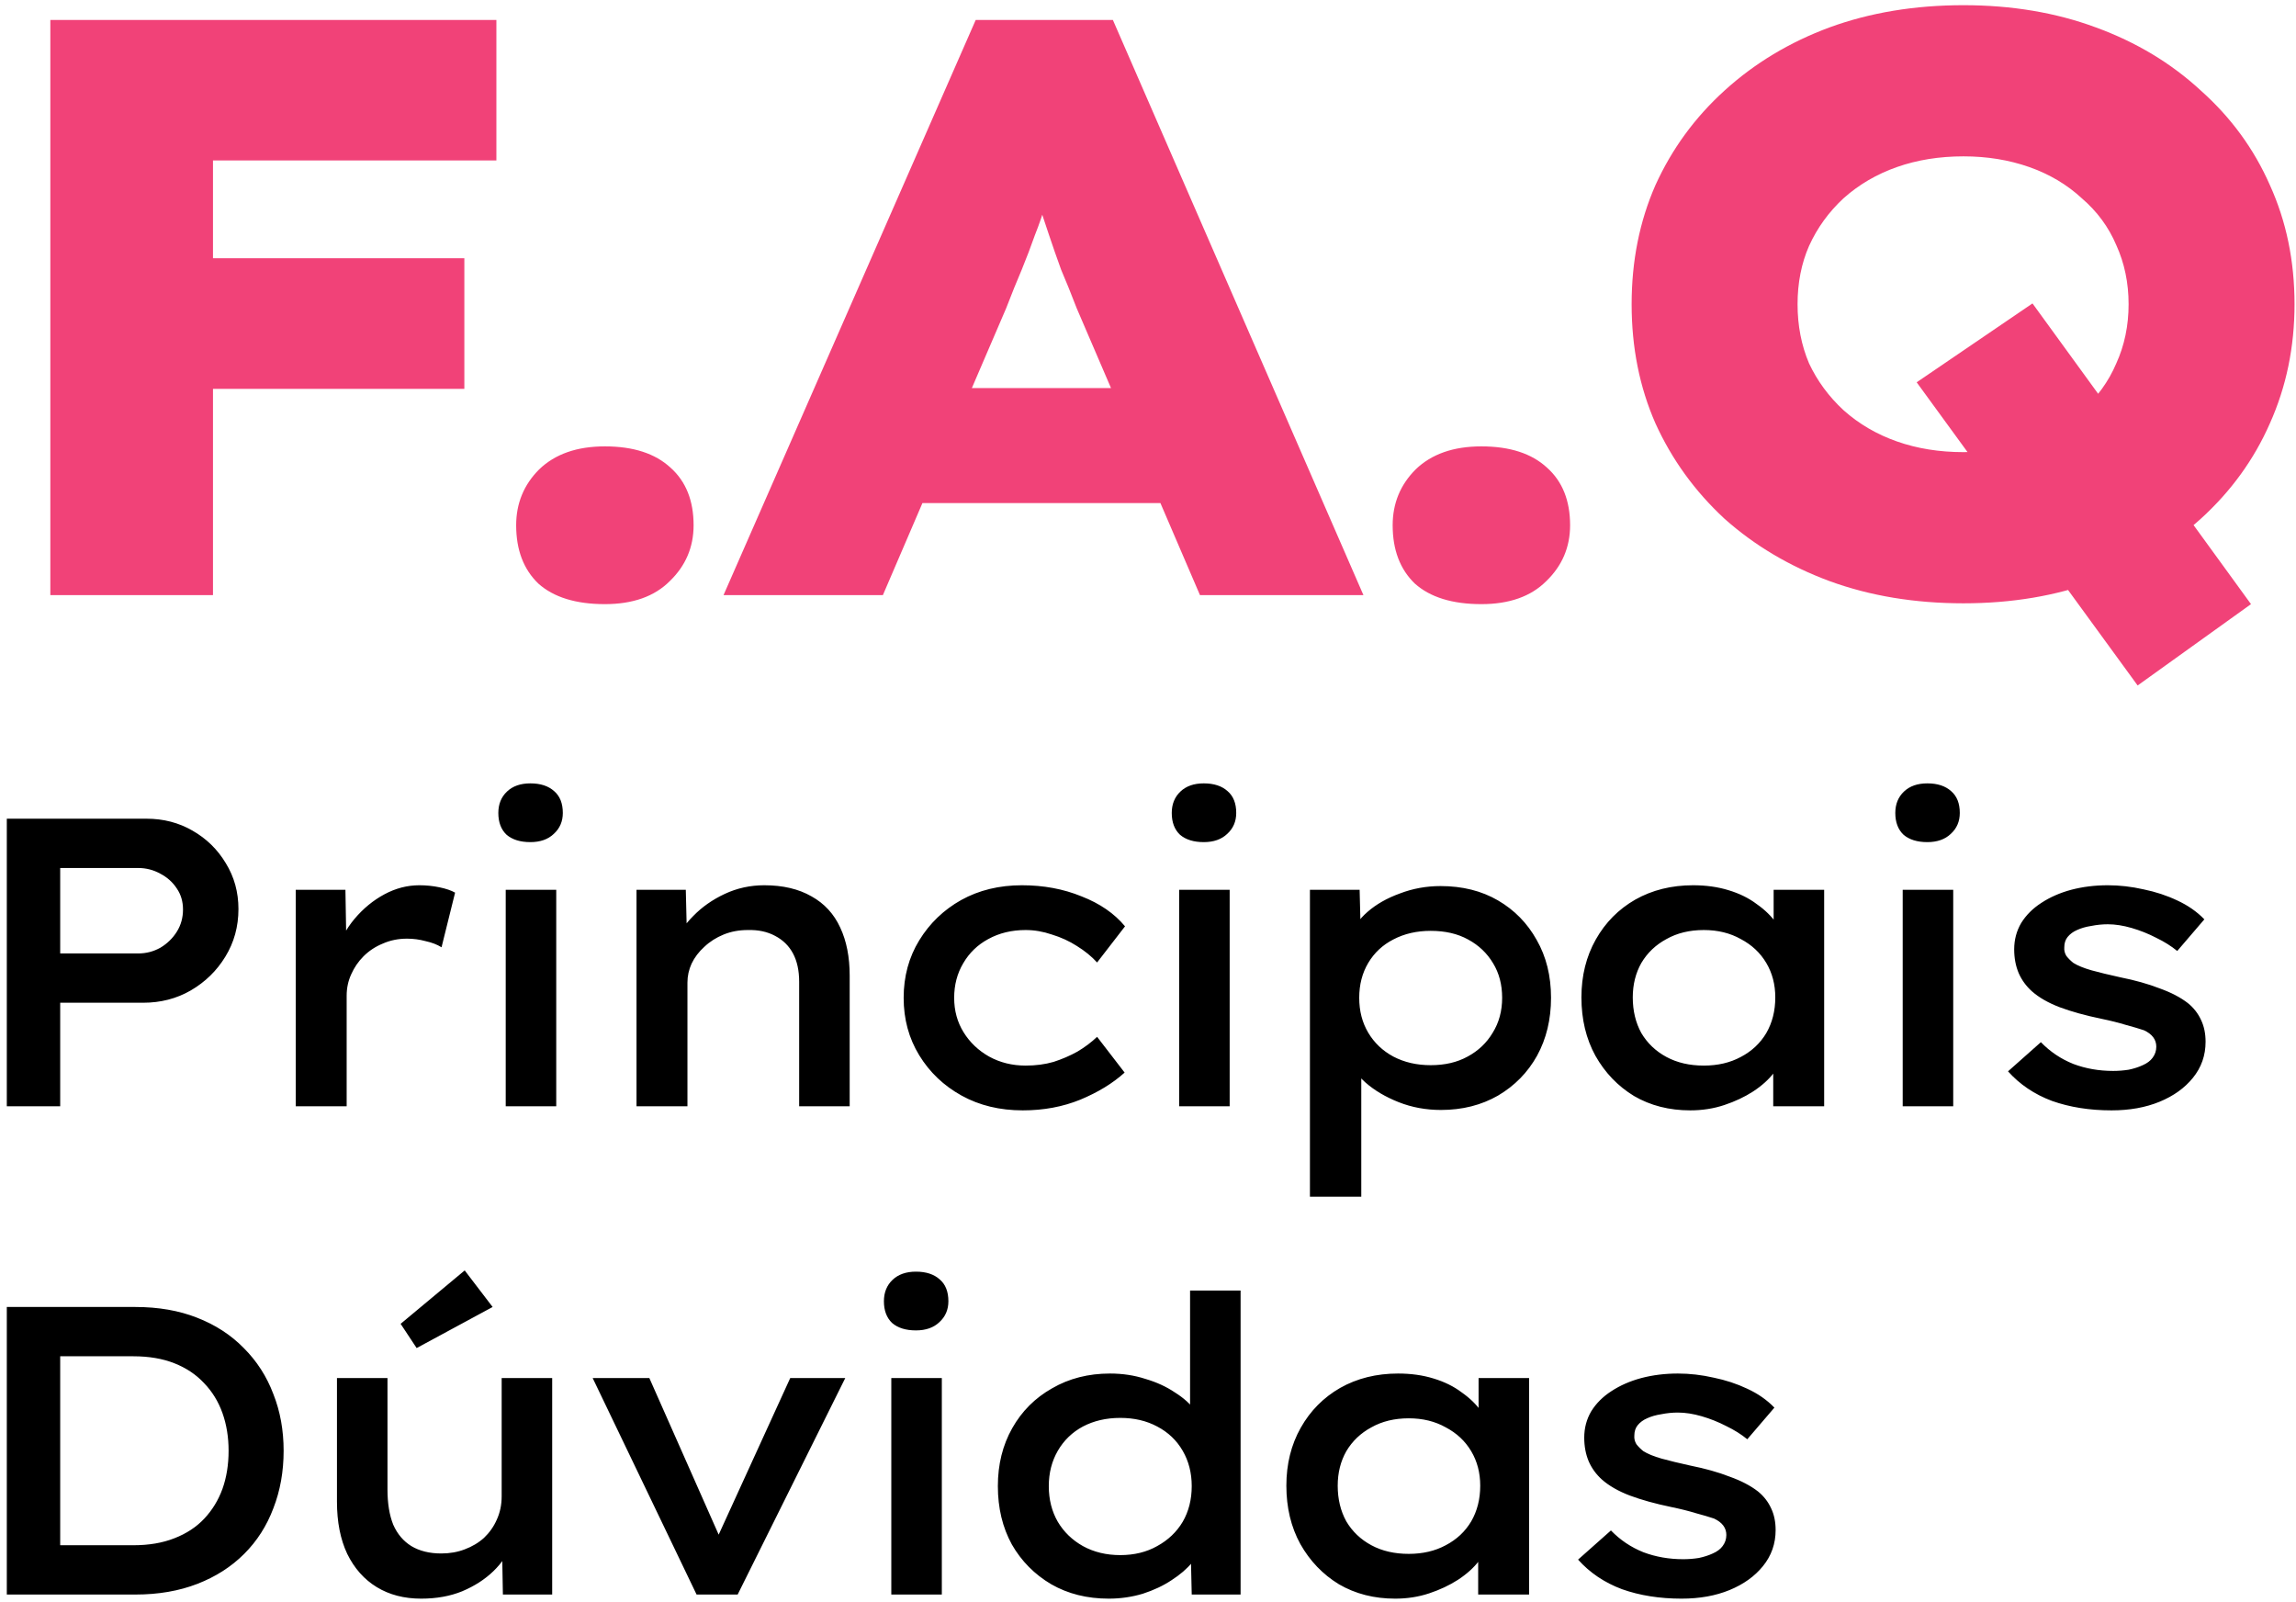
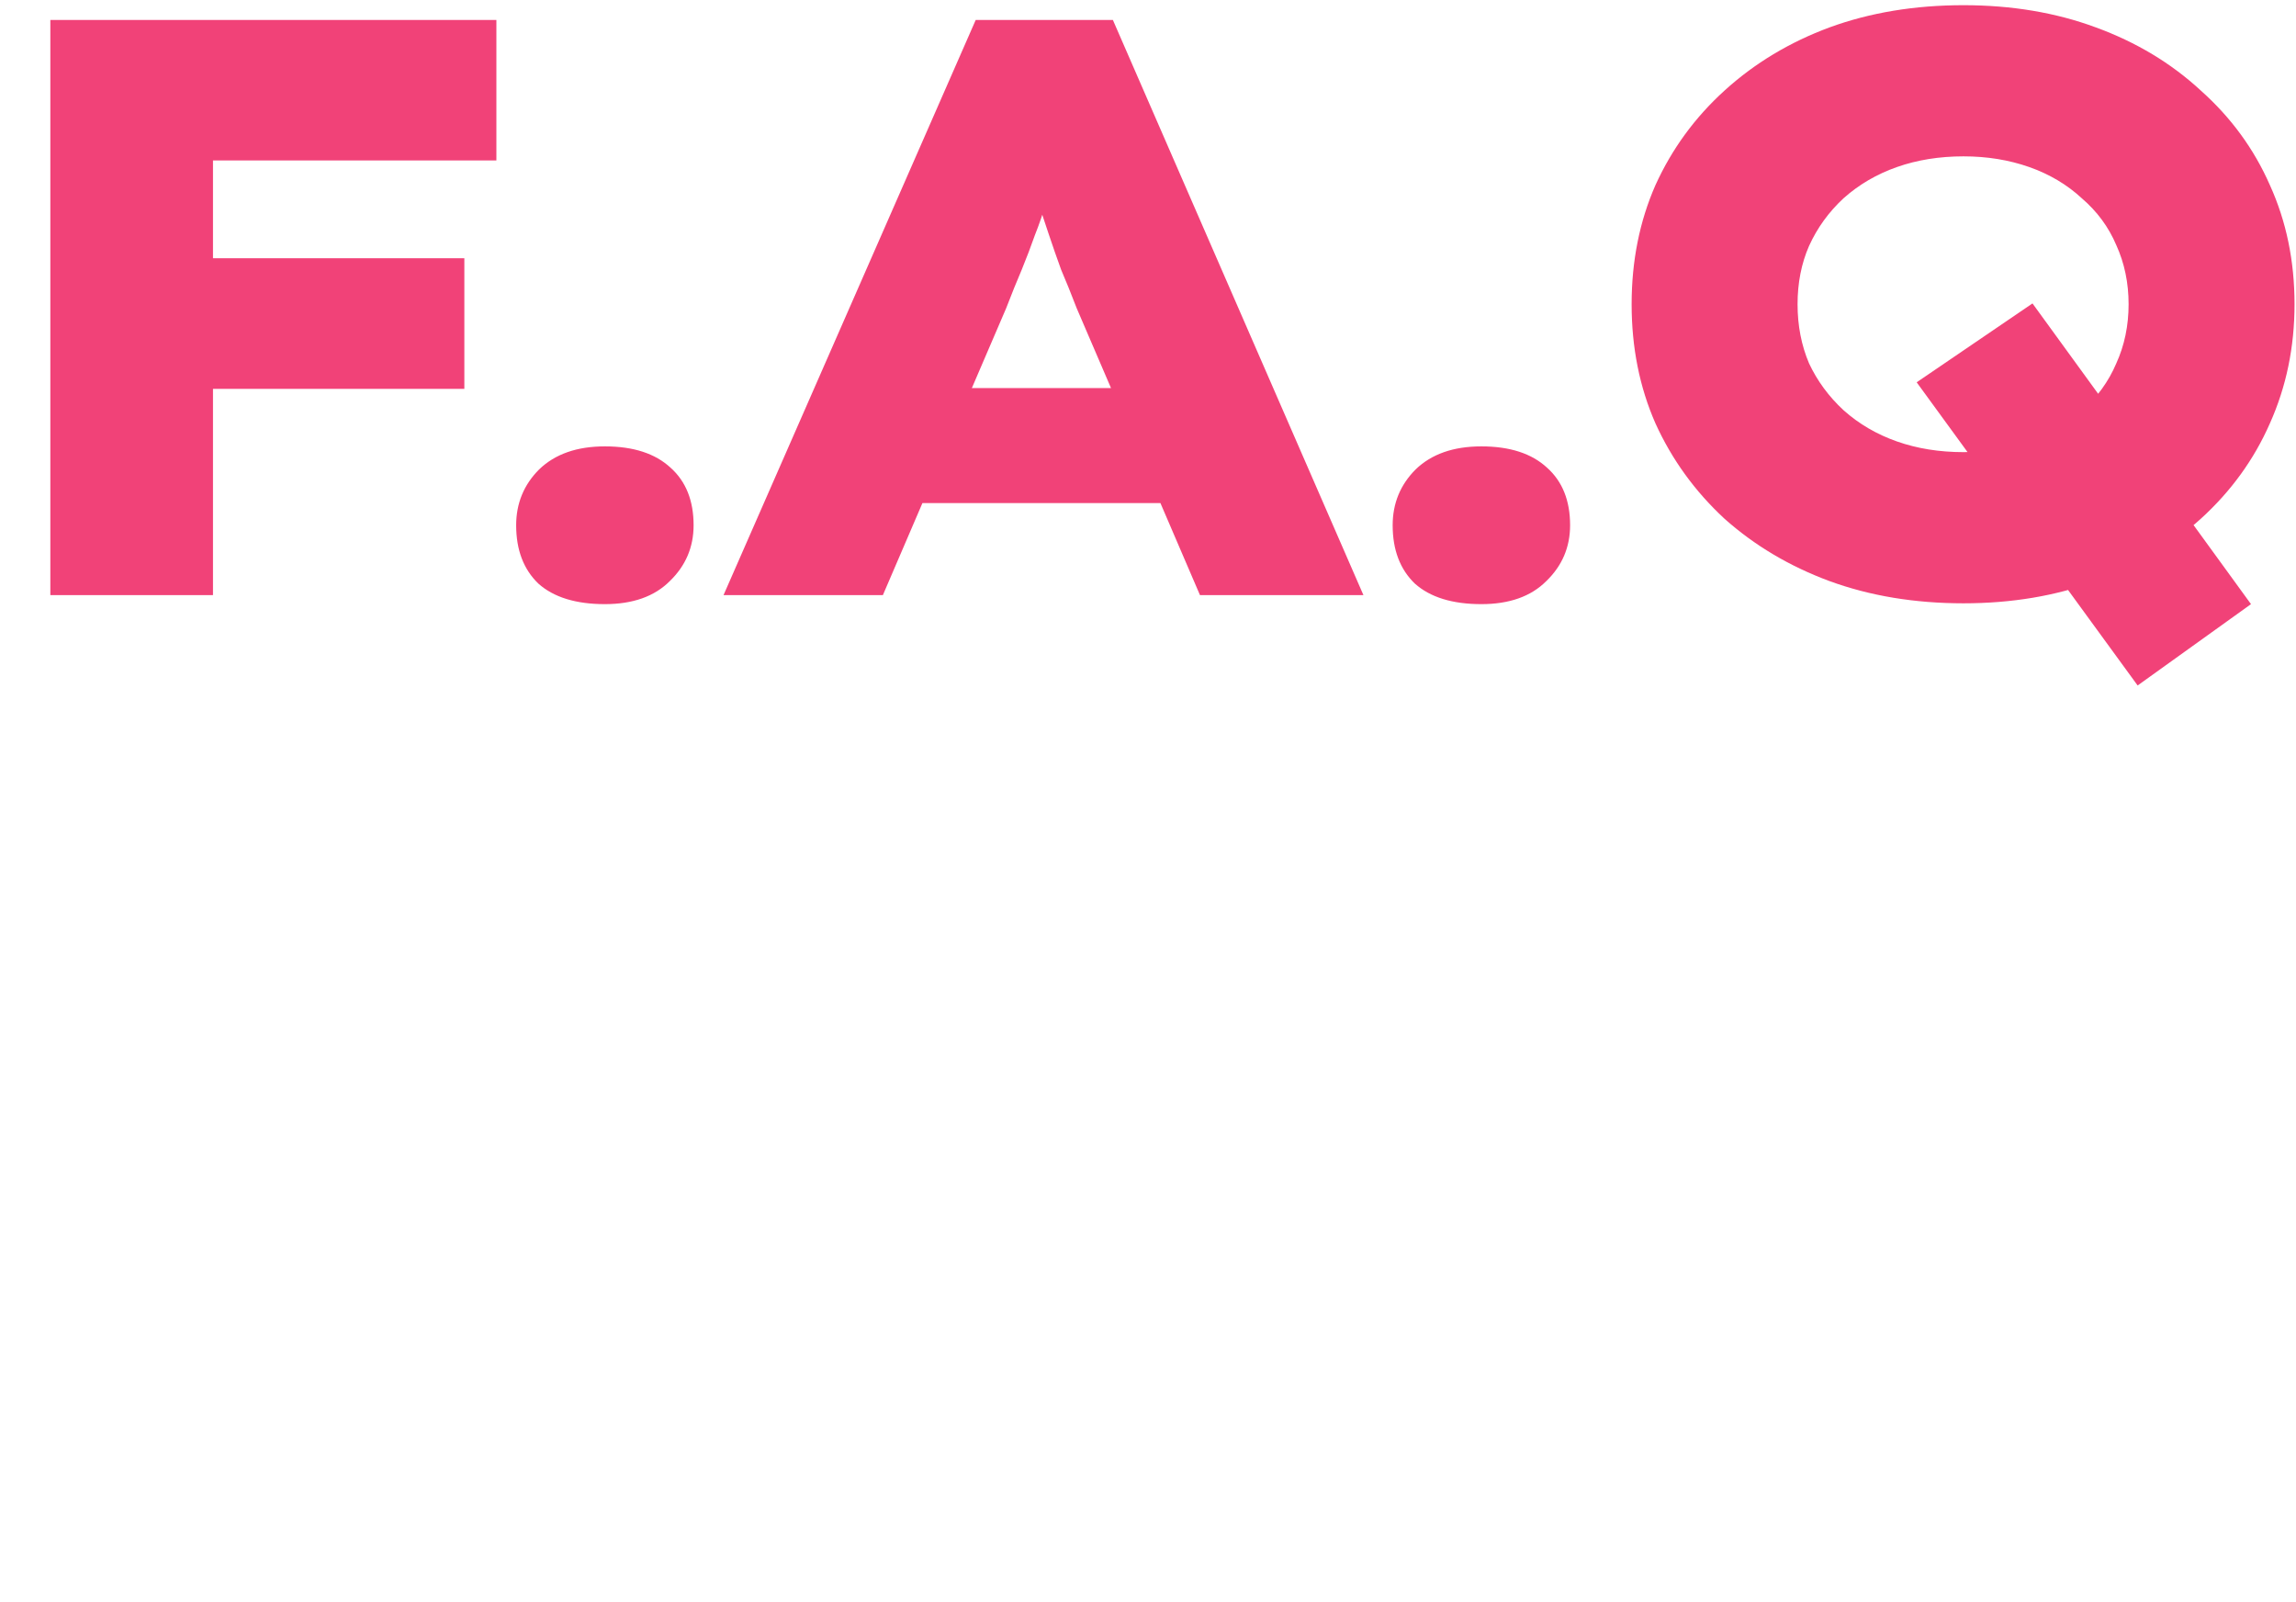
<svg xmlns="http://www.w3.org/2000/svg" width="301" height="210" viewBox="0 0 301 210" fill="none">
  <path d="M6.6 78V2.618H27.922V78H6.6ZM16.184 50.97V33.848H60.875V50.97H16.184ZM16.722 21.033V2.618H65.075V21.033H16.722ZM79.299 79.185C75.494 79.185 72.586 78.287 70.576 76.492C68.638 74.626 67.668 72.077 67.668 68.847C67.668 65.975 68.673 63.534 70.683 61.524C72.766 59.514 75.637 58.508 79.299 58.508C83.032 58.508 85.903 59.442 87.914 61.308C89.924 63.103 90.929 65.616 90.929 68.847C90.929 71.718 89.888 74.159 87.806 76.169C85.796 78.18 82.96 79.185 79.299 79.185ZM94.853 78L127.913 2.618H145.897L178.742 78H157.312L141.159 40.417C140.441 38.55 139.759 36.863 139.113 35.355C138.539 33.776 138 32.232 137.498 30.725C136.995 29.217 136.493 27.709 135.99 26.202C135.559 24.694 135.128 23.115 134.698 21.463L138.574 21.356C138.144 23.151 137.677 24.838 137.175 26.417C136.744 27.925 136.241 29.396 135.667 30.832C135.164 32.268 134.59 33.776 133.944 35.355C133.298 36.863 132.616 38.55 131.898 40.417L115.745 78H94.853ZM110.683 65.939L117.252 50.862H156.235L160.974 65.939H110.683ZM194.206 79.185C190.401 79.185 187.493 78.287 185.483 76.492C183.545 74.626 182.575 72.077 182.575 68.847C182.575 65.975 183.58 63.534 185.591 61.524C187.673 59.514 190.544 58.508 194.206 58.508C197.939 58.508 200.811 59.442 202.821 61.308C204.831 63.103 205.836 65.616 205.836 68.847C205.836 71.718 204.795 74.159 202.713 76.169C200.703 78.18 197.867 79.185 194.206 79.185ZM280.239 89.846L251.271 50.109L266.455 39.77L295.1 79.185L280.239 89.846ZM257.409 79.077C251.019 79.077 245.168 78.108 239.856 76.169C234.615 74.231 230.02 71.503 226.071 67.985C222.195 64.395 219.179 60.231 217.026 55.493C214.944 50.755 213.903 45.55 213.903 39.878C213.903 34.207 214.944 29.002 217.026 24.263C219.179 19.525 222.195 15.397 226.071 11.879C230.02 8.29 234.615 5.526 239.856 3.587C245.168 1.649 251.019 0.68 257.409 0.68C263.727 0.68 269.506 1.649 274.747 3.587C280.059 5.526 284.654 8.29 288.531 11.879C292.479 15.397 295.495 19.525 297.577 24.263C299.731 29.002 300.807 34.207 300.807 39.878C300.807 45.478 299.731 50.683 297.577 55.493C295.495 60.231 292.479 64.395 288.531 67.985C284.654 71.503 280.059 74.231 274.747 76.169C269.506 78.108 263.727 79.077 257.409 79.077ZM257.409 59.262C260.496 59.262 263.368 58.795 266.024 57.862C268.68 56.929 270.978 55.601 272.916 53.878C274.926 52.083 276.434 50.001 277.439 47.632C278.516 45.263 279.054 42.678 279.054 39.878C279.054 37.078 278.516 34.494 277.439 32.125C276.434 29.756 274.926 27.709 272.916 25.986C270.978 24.192 268.68 22.828 266.024 21.894C263.368 20.961 260.496 20.494 257.409 20.494C254.25 20.494 251.342 20.961 248.686 21.894C246.03 22.828 243.697 24.192 241.686 25.986C239.748 27.781 238.24 29.863 237.163 32.232C236.158 34.53 235.656 37.078 235.656 39.878C235.656 42.678 236.158 45.263 237.163 47.632C238.24 49.929 239.748 51.975 241.686 53.77C243.697 55.565 246.03 56.929 248.686 57.862C251.342 58.795 254.25 59.262 257.409 59.262Z" fill="#F14278" />
-   <path d="M0.892 145V107.309H19.199C21.425 107.309 23.435 107.829 25.23 108.87C27.06 109.911 28.514 111.329 29.591 113.124C30.704 114.919 31.26 116.929 31.26 119.155C31.26 121.452 30.686 123.534 29.537 125.401C28.424 127.231 26.917 128.703 25.014 129.816C23.148 130.893 21.066 131.431 18.768 131.431H7.892V145H0.892ZM7.892 124.97H18.122C19.163 124.97 20.132 124.719 21.03 124.216C21.927 123.678 22.645 122.978 23.184 122.116C23.722 121.255 23.991 120.285 23.991 119.209C23.991 118.168 23.722 117.252 23.184 116.463C22.645 115.637 21.927 114.991 21.03 114.524C20.132 114.022 19.163 113.77 18.122 113.77H7.892V124.97ZM38.769 145V116.624H45.285L45.446 126.208L44.1 124.916C44.567 123.265 45.356 121.775 46.469 120.447C47.618 119.083 48.928 118.006 50.4 117.216C51.872 116.427 53.397 116.032 54.977 116.032C55.874 116.032 56.753 116.122 57.615 116.301C58.477 116.48 59.158 116.714 59.661 117.001L57.884 124.162C57.31 123.803 56.61 123.534 55.784 123.355C54.995 123.139 54.187 123.032 53.361 123.032C52.213 123.032 51.154 123.247 50.184 123.678C49.215 124.073 48.372 124.629 47.654 125.347C46.972 126.029 46.433 126.819 46.038 127.716C45.644 128.577 45.446 129.511 45.446 130.516V145H38.769ZM66.299 145V116.624H72.922V145H66.299ZM69.53 110.378C68.202 110.378 67.161 110.055 66.407 109.409C65.689 108.727 65.33 107.776 65.33 106.555C65.33 105.406 65.707 104.473 66.461 103.755C67.215 103.037 68.238 102.678 69.53 102.678C70.858 102.678 71.899 103.019 72.653 103.701C73.407 104.348 73.784 105.299 73.784 106.555C73.784 107.668 73.389 108.583 72.599 109.301C71.845 110.019 70.822 110.378 69.53 110.378ZM83.445 145V116.624H89.907L90.068 123.301L88.399 123.785C88.902 122.457 89.727 121.219 90.876 120.07C92.025 118.886 93.407 117.916 95.022 117.162C96.637 116.409 98.36 116.032 100.191 116.032C102.632 116.032 104.696 116.516 106.383 117.486C108.07 118.419 109.327 119.783 110.152 121.578C110.978 123.337 111.391 125.437 111.391 127.878V145H104.768V128.685C104.768 127.213 104.499 125.975 103.96 124.97C103.422 123.965 102.632 123.193 101.591 122.655C100.586 122.116 99.401 121.865 98.037 121.901C96.889 121.901 95.83 122.098 94.861 122.493C93.891 122.888 93.048 123.426 92.33 124.108C91.612 124.755 91.055 125.49 90.661 126.316C90.302 127.106 90.122 127.931 90.122 128.793V145H86.784C85.958 145 85.258 145 84.684 145C84.145 145 83.733 145 83.445 145ZM134.081 145.538C131.066 145.538 128.392 144.892 126.059 143.6C123.725 142.308 121.877 140.549 120.513 138.323C119.149 136.098 118.467 133.585 118.467 130.785C118.467 127.985 119.149 125.472 120.513 123.247C121.877 121.021 123.707 119.262 126.005 117.97C128.338 116.678 130.994 116.032 133.974 116.032C136.81 116.032 139.412 116.516 141.781 117.486C144.186 118.419 146.089 119.729 147.489 121.416L143.827 126.154C143.109 125.365 142.23 124.647 141.189 124.001C140.184 123.355 139.089 122.852 137.904 122.493C136.756 122.098 135.607 121.901 134.458 121.901C132.628 121.901 130.994 122.296 129.559 123.085C128.159 123.839 127.064 124.898 126.274 126.262C125.484 127.59 125.089 129.098 125.089 130.785C125.089 132.472 125.502 133.98 126.328 135.308C127.153 136.636 128.266 137.695 129.666 138.485C131.102 139.275 132.699 139.669 134.458 139.669C135.787 139.669 137.007 139.508 138.12 139.185C139.233 138.826 140.274 138.377 141.243 137.839C142.212 137.264 143.073 136.618 143.827 135.9L147.435 140.585C145.891 141.985 143.953 143.169 141.62 144.138C139.322 145.072 136.81 145.538 134.081 145.538ZM154.583 145V116.624H161.206V145H154.583ZM157.814 110.378C156.486 110.378 155.445 110.055 154.691 109.409C153.973 108.727 153.614 107.776 153.614 106.555C153.614 105.406 153.991 104.473 154.745 103.755C155.498 103.037 156.521 102.678 157.814 102.678C159.142 102.678 160.183 103.019 160.937 103.701C161.691 104.348 162.067 105.299 162.067 106.555C162.067 107.668 161.673 108.583 160.883 109.301C160.129 110.019 159.106 110.378 157.814 110.378ZM171.729 156.846V116.624H178.244L178.406 123.085L177.221 122.601C177.473 121.524 178.155 120.501 179.267 119.532C180.416 118.527 181.834 117.719 183.521 117.109C185.208 116.463 186.985 116.139 188.852 116.139C191.723 116.139 194.236 116.768 196.39 118.024C198.544 119.28 200.231 121.003 201.451 123.193C202.708 125.383 203.336 127.913 203.336 130.785C203.336 133.621 202.725 136.152 201.505 138.377C200.285 140.567 198.579 142.308 196.39 143.6C194.2 144.856 191.705 145.485 188.905 145.485C186.931 145.485 185.083 145.144 183.359 144.462C181.636 143.78 180.183 142.918 178.998 141.877C177.849 140.836 177.131 139.777 176.844 138.7L178.46 137.946V156.846H171.729ZM187.559 139.616C189.426 139.616 191.041 139.239 192.405 138.485C193.805 137.731 194.9 136.69 195.69 135.362C196.515 134.034 196.928 132.508 196.928 130.785C196.928 129.062 196.533 127.554 195.744 126.262C194.954 124.934 193.859 123.893 192.459 123.139C191.095 122.385 189.462 122.008 187.559 122.008C185.729 122.008 184.095 122.385 182.66 123.139C181.26 123.857 180.165 124.88 179.375 126.208C178.585 127.536 178.19 129.062 178.19 130.785C178.19 132.508 178.585 134.034 179.375 135.362C180.165 136.69 181.26 137.731 182.66 138.485C184.095 139.239 185.729 139.616 187.559 139.616ZM221.59 145.538C218.826 145.538 216.367 144.91 214.213 143.654C212.095 142.362 210.408 140.603 209.152 138.377C207.931 136.152 207.321 133.603 207.321 130.731C207.321 127.895 207.949 125.365 209.206 123.139C210.462 120.914 212.185 119.173 214.375 117.916C216.6 116.66 219.131 116.032 221.967 116.032C223.654 116.032 225.197 116.247 226.597 116.678C228.033 117.109 229.272 117.719 230.313 118.509C231.389 119.262 232.251 120.106 232.897 121.039C233.543 121.937 233.938 122.888 234.082 123.893L232.52 123.731V116.624H239.143V145H232.466V137.785L233.92 137.839C233.741 138.736 233.292 139.651 232.574 140.585C231.892 141.482 230.977 142.308 229.828 143.062C228.715 143.78 227.459 144.372 226.059 144.838C224.659 145.305 223.169 145.538 221.59 145.538ZM223.367 139.669C225.197 139.669 226.813 139.293 228.213 138.539C229.648 137.785 230.761 136.744 231.551 135.416C232.341 134.052 232.736 132.49 232.736 130.731C232.736 129.044 232.341 127.536 231.551 126.208C230.761 124.88 229.648 123.839 228.213 123.085C226.813 122.296 225.197 121.901 223.367 121.901C221.5 121.901 219.867 122.296 218.467 123.085C217.067 123.839 215.972 124.88 215.182 126.208C214.428 127.536 214.052 129.044 214.052 130.731C214.052 132.49 214.428 134.052 215.182 135.416C215.972 136.744 217.067 137.785 218.467 138.539C219.867 139.293 221.5 139.669 223.367 139.669ZM249.439 145V116.624H256.062V145H249.439ZM252.67 110.378C251.342 110.378 250.301 110.055 249.547 109.409C248.829 108.727 248.47 107.776 248.47 106.555C248.47 105.406 248.847 104.473 249.601 103.755C250.355 103.037 251.378 102.678 252.67 102.678C253.998 102.678 255.039 103.019 255.793 103.701C256.547 104.348 256.924 105.299 256.924 106.555C256.924 107.668 256.529 108.583 255.739 109.301C254.985 110.019 253.962 110.378 252.67 110.378ZM276.816 145.538C273.944 145.538 271.342 145.126 269.009 144.3C266.711 143.439 264.791 142.146 263.247 140.423L267.555 136.6C268.775 137.857 270.193 138.808 271.808 139.454C273.424 140.064 275.165 140.369 277.031 140.369C277.713 140.369 278.395 140.316 279.077 140.208C279.759 140.064 280.37 139.867 280.908 139.616C281.482 139.364 281.913 139.041 282.2 138.646C282.523 138.216 282.685 137.731 282.685 137.193C282.685 136.259 282.147 135.541 281.07 135.039C280.424 134.823 279.634 134.59 278.701 134.339C277.767 134.052 276.69 133.782 275.47 133.531C273.388 133.1 271.575 132.598 270.032 132.024C268.524 131.449 267.303 130.749 266.37 129.924C265.616 129.242 265.042 128.452 264.647 127.554C264.252 126.621 264.055 125.58 264.055 124.431C264.055 123.175 264.36 122.026 264.97 120.985C265.616 119.944 266.496 119.065 267.609 118.347C268.757 117.593 270.067 117.019 271.539 116.624C273.047 116.229 274.644 116.032 276.331 116.032C277.875 116.032 279.436 116.211 281.016 116.57C282.595 116.893 284.067 117.378 285.431 118.024C286.831 118.67 288.016 119.496 288.985 120.501L285.431 124.647C284.641 124.001 283.726 123.426 282.685 122.924C281.644 122.385 280.567 121.955 279.454 121.632C278.342 121.309 277.301 121.147 276.331 121.147C275.613 121.147 274.896 121.219 274.178 121.362C273.46 121.47 272.831 121.65 272.293 121.901C271.79 122.116 271.378 122.421 271.055 122.816C270.767 123.175 270.624 123.624 270.624 124.162C270.588 124.557 270.678 124.934 270.893 125.293C271.144 125.616 271.449 125.921 271.808 126.208C272.383 126.567 273.172 126.89 274.178 127.178C275.219 127.465 276.475 127.77 277.947 128.093C279.921 128.488 281.644 128.972 283.116 129.547C284.623 130.085 285.862 130.731 286.831 131.485C287.585 132.095 288.159 132.831 288.554 133.693C288.949 134.518 289.146 135.47 289.146 136.546C289.146 138.341 288.59 139.921 287.477 141.285C286.4 142.613 284.946 143.654 283.116 144.408C281.285 145.162 279.185 145.538 276.816 145.538ZM0.892 209V171.309H17.745C20.761 171.309 23.453 171.776 25.822 172.709C28.227 173.642 30.273 174.97 31.96 176.693C33.683 178.416 34.975 180.427 35.837 182.724C36.734 184.985 37.183 187.462 37.183 190.154C37.183 192.883 36.734 195.395 35.837 197.693C34.975 199.99 33.701 201.982 32.014 203.669C30.327 205.357 28.281 206.667 25.876 207.6C23.471 208.533 20.761 209 17.745 209H0.892ZM7.892 203.562L7.353 202.539H17.476C19.522 202.539 21.317 202.234 22.86 201.623C24.44 201.013 25.75 200.152 26.791 199.039C27.832 197.926 28.622 196.634 29.16 195.162C29.699 193.654 29.968 191.985 29.968 190.154C29.968 188.36 29.699 186.708 29.16 185.201C28.622 183.693 27.814 182.383 26.737 181.27C25.696 180.157 24.404 179.296 22.86 178.686C21.317 178.075 19.522 177.77 17.476 177.77H7.192L7.892 176.855V203.562ZM55.213 209.538C52.988 209.538 51.049 209.036 49.398 208.031C47.747 207.026 46.455 205.572 45.521 203.669C44.624 201.767 44.175 199.488 44.175 196.831V180.624H50.798V195.216C50.798 197.047 51.049 198.59 51.552 199.846C52.09 201.067 52.88 202 53.921 202.646C54.998 203.293 56.308 203.616 57.852 203.616C58.965 203.616 59.988 203.436 60.921 203.077C61.89 202.718 62.734 202.216 63.452 201.569C64.169 200.887 64.726 200.098 65.121 199.2C65.552 198.267 65.767 197.244 65.767 196.131V180.624H72.39V209H65.928L65.821 203.077L67.005 202.431C66.575 203.687 65.803 204.854 64.69 205.931C63.577 207.008 62.213 207.887 60.598 208.569C59.018 209.215 57.224 209.538 55.213 209.538ZM54.621 176.693L52.521 173.517L60.921 166.517L64.582 171.309L54.621 176.693ZM91.32 209L77.698 180.624H85.128L94.928 202.754L93.312 203.131L103.597 180.624H110.812L96.705 209H91.32ZM116.848 209V180.624H123.471V209H116.848ZM120.079 174.378C118.75 174.378 117.709 174.055 116.956 173.409C116.238 172.727 115.879 171.776 115.879 170.555C115.879 169.406 116.256 168.473 117.009 167.755C117.763 167.037 118.786 166.678 120.079 166.678C121.407 166.678 122.448 167.019 123.202 167.701C123.955 168.348 124.332 169.299 124.332 170.555C124.332 171.668 123.937 172.583 123.148 173.301C122.394 174.019 121.371 174.378 120.079 174.378ZM145.355 209.538C142.519 209.538 140.007 208.91 137.817 207.654C135.627 206.362 133.904 204.621 132.648 202.431C131.427 200.205 130.817 197.657 130.817 194.785C130.817 191.949 131.445 189.419 132.702 187.193C133.958 184.967 135.699 183.227 137.925 181.97C140.15 180.678 142.681 180.032 145.517 180.032C147.168 180.032 148.711 180.265 150.147 180.732C151.619 181.162 152.911 181.755 154.024 182.509C155.173 183.227 156.07 184.034 156.716 184.932C157.362 185.829 157.721 186.744 157.793 187.678L156.016 187.893V169.155H162.639V209H156.232L156.07 201.893L157.362 202.162C157.326 203.059 156.968 203.939 156.285 204.8C155.603 205.626 154.706 206.398 153.593 207.115C152.516 207.833 151.26 208.426 149.824 208.892C148.388 209.323 146.899 209.538 145.355 209.538ZM146.863 203.831C148.693 203.831 150.309 203.436 151.709 202.646C153.145 201.857 154.257 200.798 155.047 199.47C155.837 198.106 156.232 196.544 156.232 194.785C156.232 193.062 155.837 191.519 155.047 190.154C154.257 188.79 153.145 187.731 151.709 186.978C150.309 186.224 148.693 185.847 146.863 185.847C145.032 185.847 143.399 186.224 141.963 186.978C140.563 187.731 139.468 188.79 138.678 190.154C137.889 191.519 137.494 193.062 137.494 194.785C137.494 196.544 137.889 198.106 138.678 199.47C139.468 200.798 140.563 201.857 141.963 202.646C143.399 203.436 145.032 203.831 146.863 203.831ZM182.908 209.538C180.144 209.538 177.685 208.91 175.531 207.654C173.414 206.362 171.726 204.603 170.47 202.377C169.25 200.152 168.639 197.603 168.639 194.731C168.639 191.895 169.268 189.365 170.524 187.139C171.78 184.914 173.503 183.173 175.693 181.916C177.919 180.66 180.449 180.032 183.285 180.032C184.972 180.032 186.516 180.247 187.916 180.678C189.352 181.109 190.59 181.719 191.631 182.509C192.708 183.262 193.569 184.106 194.215 185.039C194.862 185.937 195.256 186.888 195.4 187.893L193.839 187.731V180.624H200.461V209H193.785V201.785L195.238 201.839C195.059 202.736 194.61 203.651 193.892 204.585C193.21 205.482 192.295 206.308 191.146 207.062C190.034 207.78 188.777 208.372 187.377 208.838C185.977 209.305 184.488 209.538 182.908 209.538ZM184.685 203.669C186.516 203.669 188.131 203.293 189.531 202.539C190.967 201.785 192.08 200.744 192.869 199.416C193.659 198.052 194.054 196.49 194.054 194.731C194.054 193.044 193.659 191.536 192.869 190.208C192.08 188.88 190.967 187.839 189.531 187.085C188.131 186.296 186.516 185.901 184.685 185.901C182.818 185.901 181.185 186.296 179.785 187.085C178.385 187.839 177.29 188.88 176.501 190.208C175.747 191.536 175.37 193.044 175.37 194.731C175.37 196.49 175.747 198.052 176.501 199.416C177.29 200.744 178.385 201.785 179.785 202.539C181.185 203.293 182.818 203.669 184.685 203.669ZM220.45 209.538C217.578 209.538 214.976 209.126 212.642 208.3C210.345 207.439 208.425 206.146 206.881 204.423L211.189 200.6C212.409 201.857 213.827 202.808 215.442 203.454C217.058 204.064 218.799 204.369 220.665 204.369C221.347 204.369 222.029 204.316 222.711 204.208C223.393 204.064 224.004 203.867 224.542 203.616C225.116 203.364 225.547 203.041 225.834 202.646C226.157 202.216 226.319 201.731 226.319 201.193C226.319 200.259 225.78 199.541 224.704 199.039C224.057 198.823 223.268 198.59 222.334 198.339C221.401 198.052 220.324 197.782 219.104 197.531C217.022 197.1 215.209 196.598 213.665 196.024C212.158 195.449 210.937 194.749 210.004 193.924C209.25 193.242 208.676 192.452 208.281 191.554C207.886 190.621 207.689 189.58 207.689 188.431C207.689 187.175 207.994 186.026 208.604 184.985C209.25 183.944 210.13 183.065 211.242 182.347C212.391 181.593 213.701 181.019 215.173 180.624C216.681 180.229 218.278 180.032 219.965 180.032C221.509 180.032 223.07 180.211 224.65 180.57C226.229 180.893 227.701 181.378 229.065 182.024C230.465 182.67 231.649 183.496 232.619 184.501L229.065 188.647C228.275 188.001 227.36 187.426 226.319 186.924C225.278 186.385 224.201 185.955 223.088 185.632C221.975 185.309 220.934 185.147 219.965 185.147C219.247 185.147 218.529 185.219 217.811 185.362C217.094 185.47 216.465 185.65 215.927 185.901C215.424 186.116 215.012 186.421 214.688 186.816C214.401 187.175 214.258 187.624 214.258 188.162C214.222 188.557 214.312 188.934 214.527 189.293C214.778 189.616 215.083 189.921 215.442 190.208C216.017 190.567 216.806 190.89 217.811 191.178C218.852 191.465 220.109 191.77 221.581 192.093C223.555 192.488 225.278 192.972 226.75 193.547C228.257 194.085 229.496 194.731 230.465 195.485C231.219 196.095 231.793 196.831 232.188 197.693C232.583 198.518 232.78 199.47 232.78 200.546C232.78 202.341 232.224 203.921 231.111 205.285C230.034 206.613 228.58 207.654 226.75 208.408C224.919 209.162 222.819 209.538 220.45 209.538Z" fill="black" />
</svg>